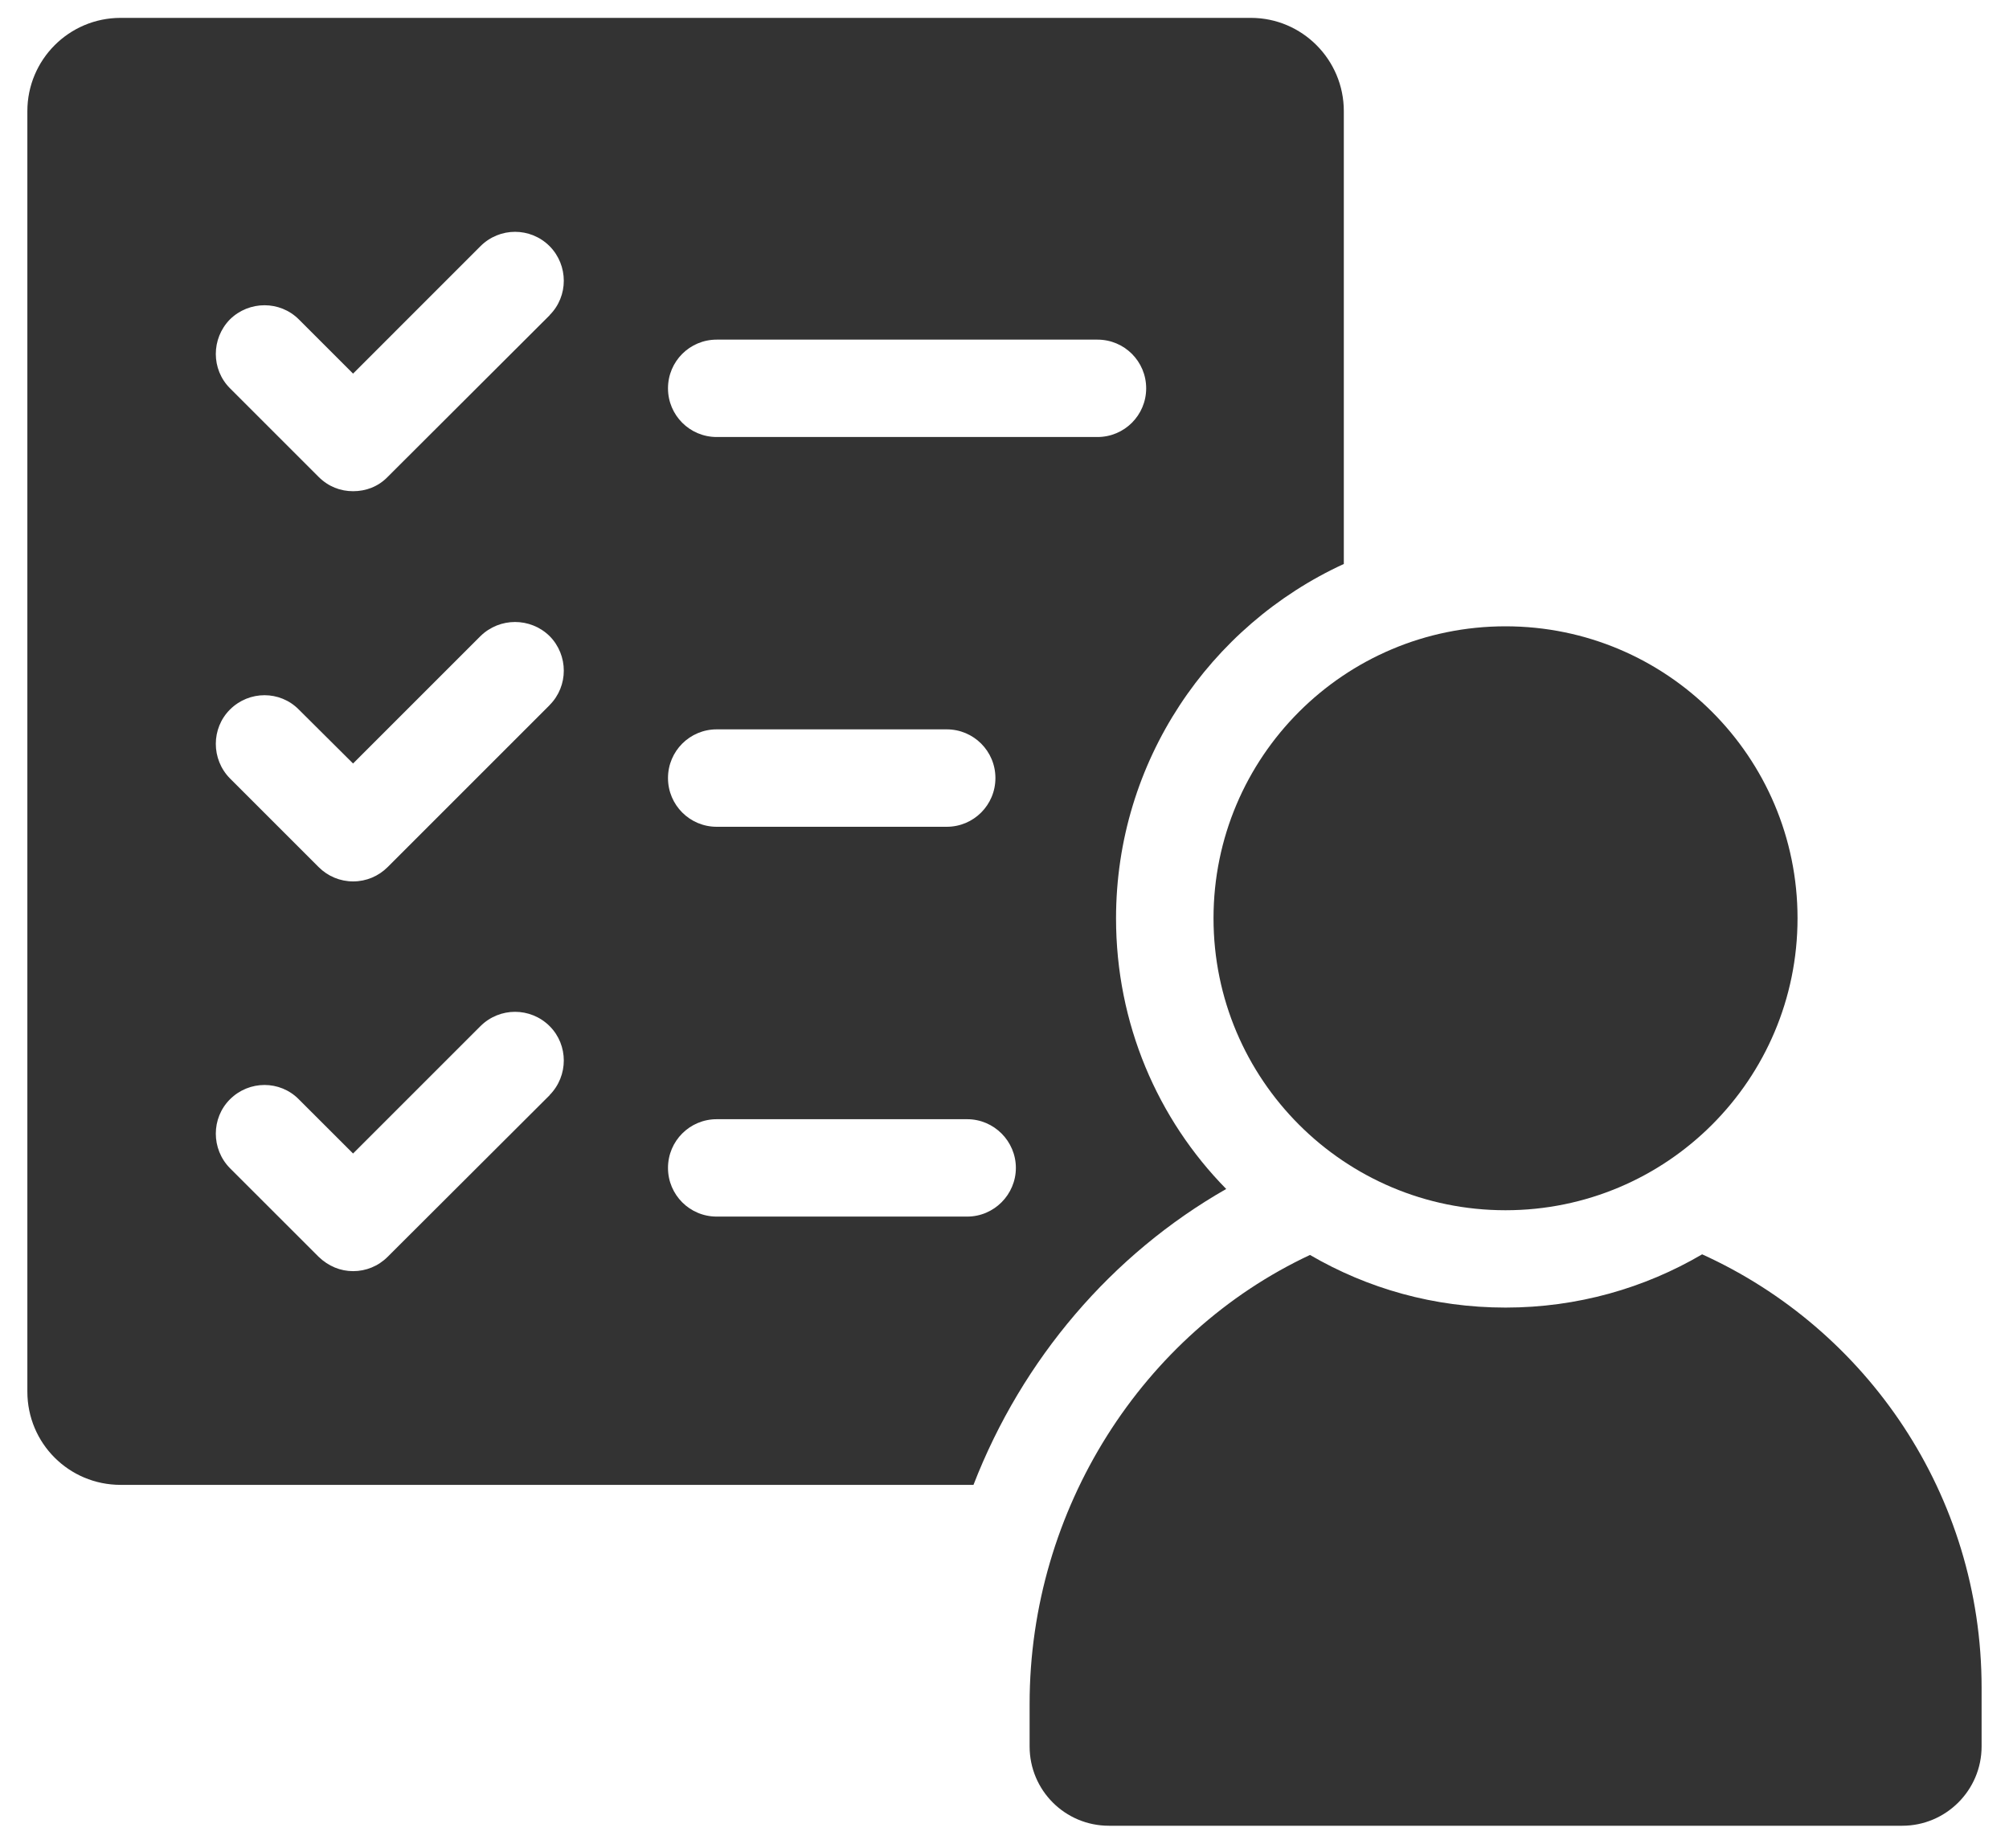
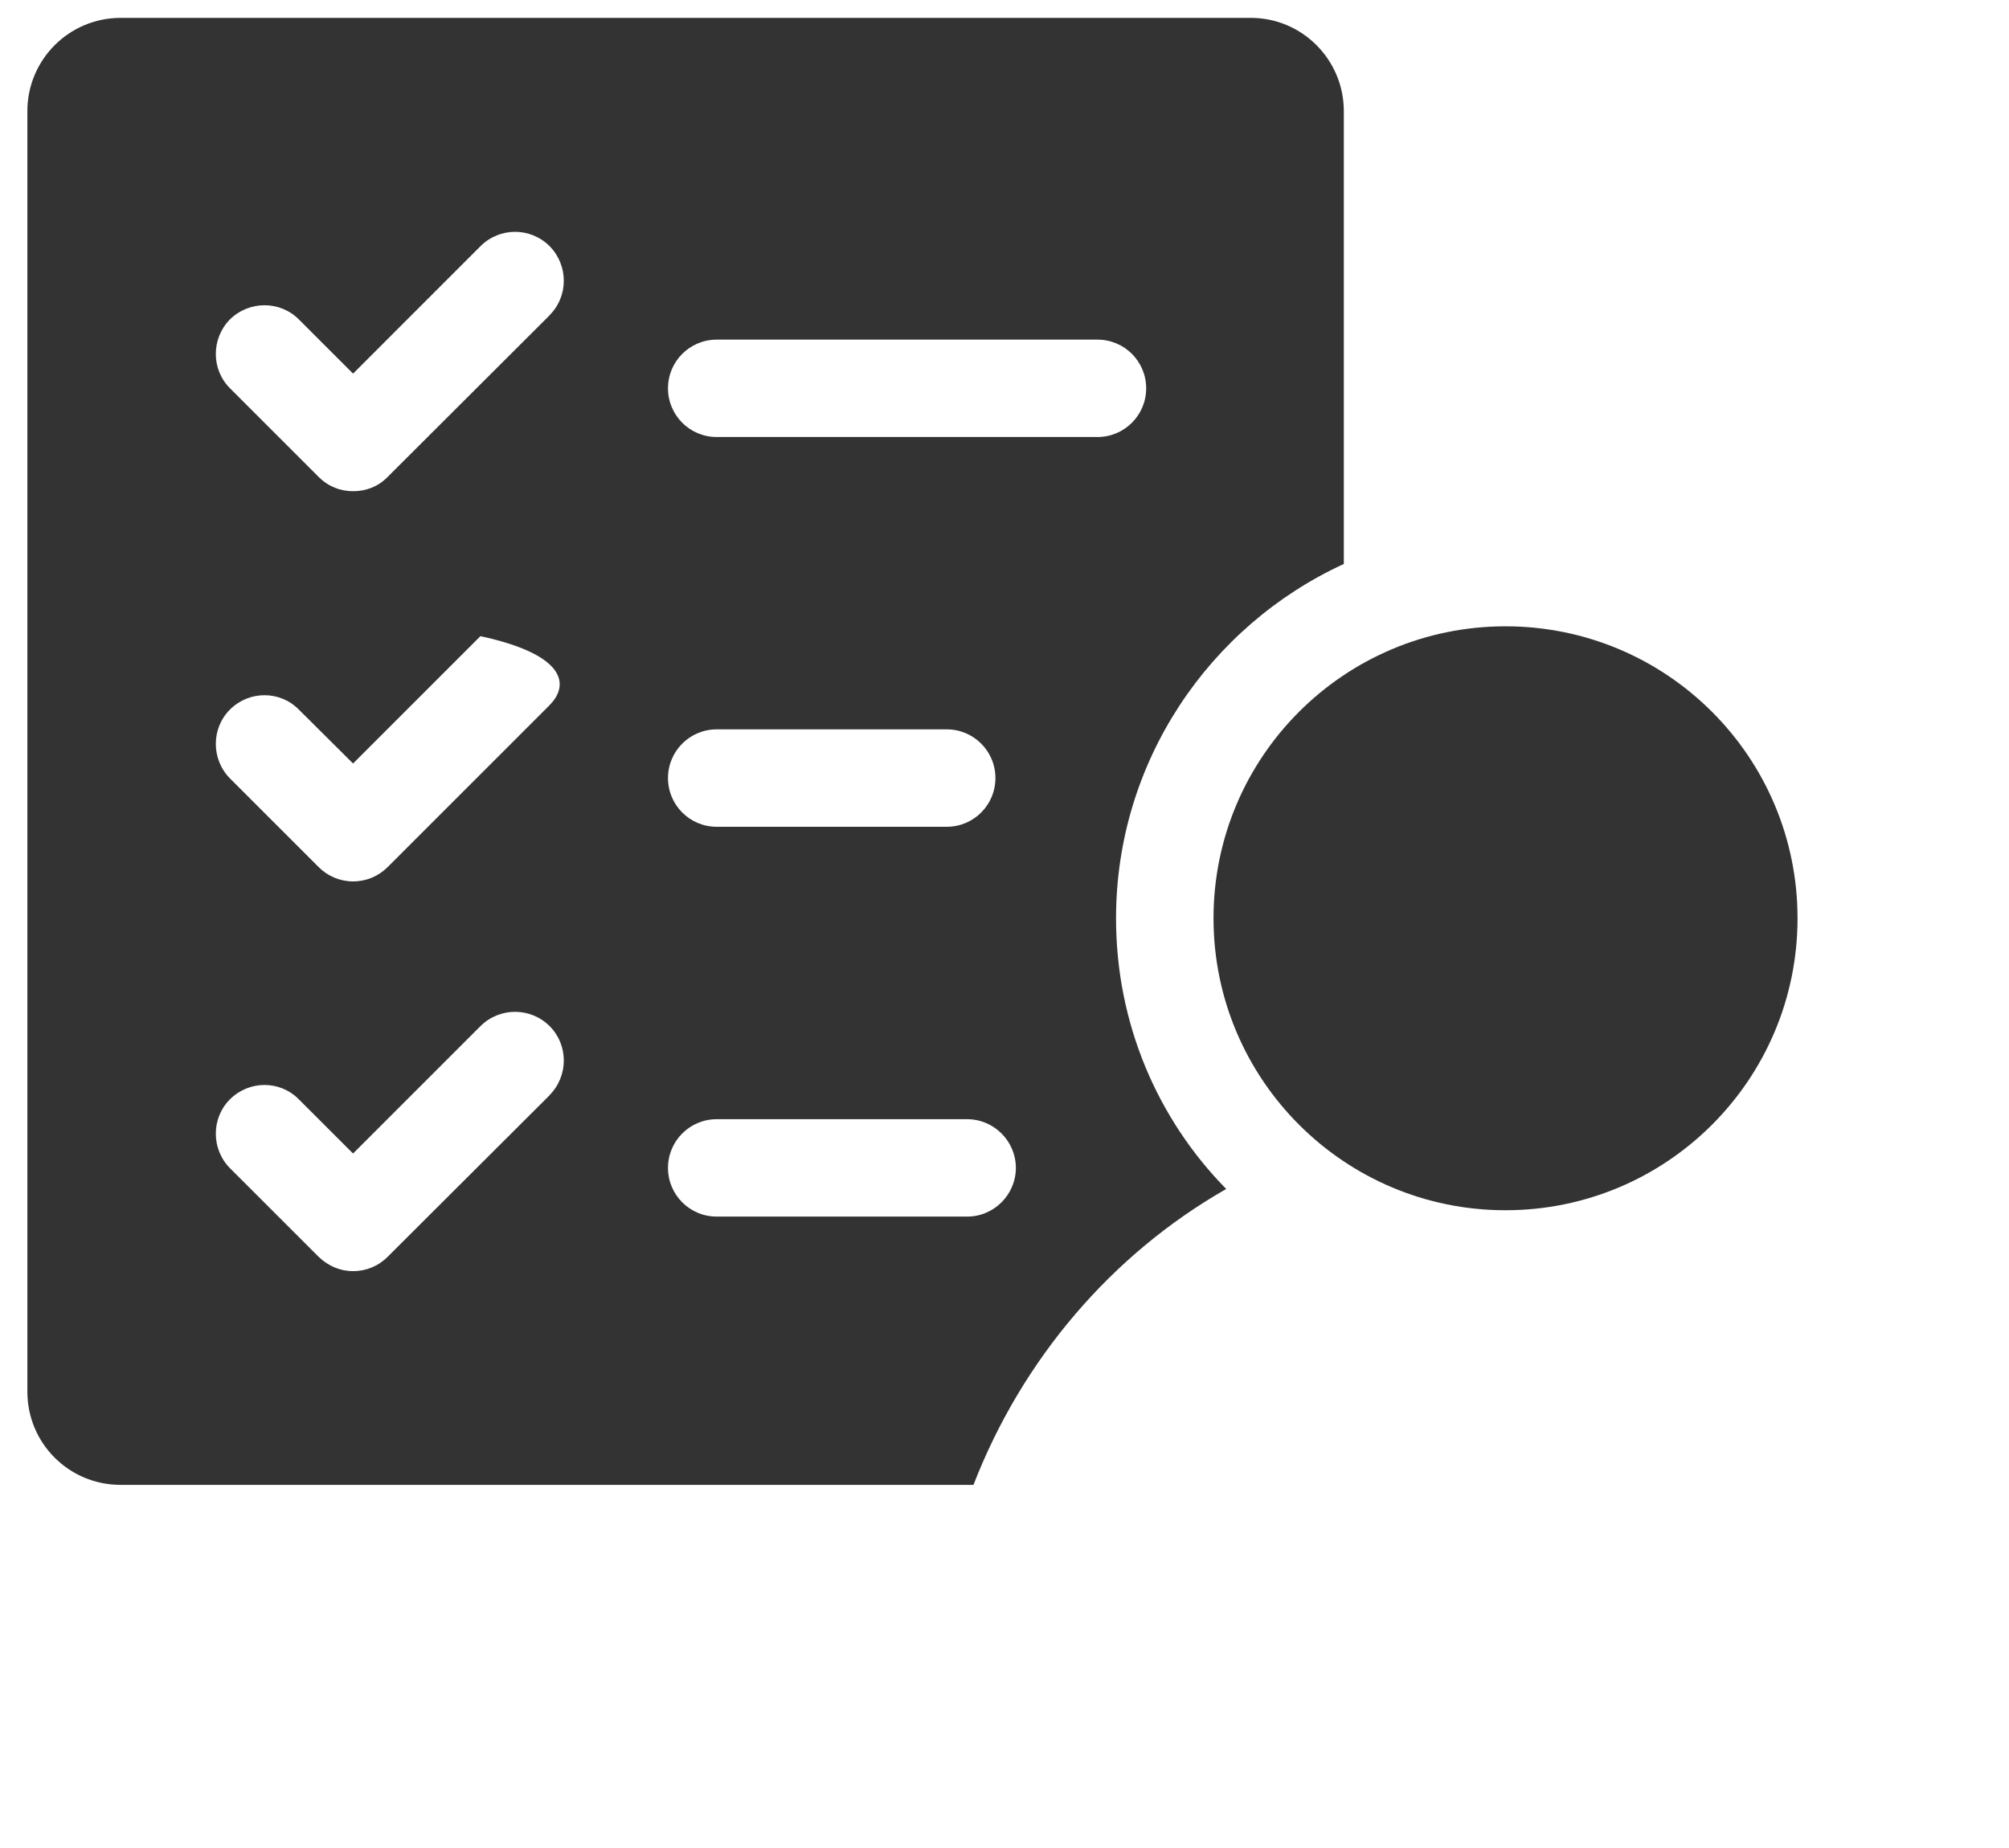
<svg xmlns="http://www.w3.org/2000/svg" width="50" height="46" viewBox="0 0 50 46" fill="none">
-   <path d="M30.517 29.595C28.811 27.857 27.776 25.48 27.776 22.859C27.776 18.953 30.104 15.573 33.445 14.038V2.766C33.445 1.489 32.41 0.445 31.132 0.445H3.002C1.716 0.445 0.681 1.489 0.681 2.766V34.64C0.681 35.926 1.716 36.961 3.002 36.961H24.228C25.44 33.832 27.672 31.22 30.519 29.595H30.517ZM13.682 27.259L9.647 31.285C9.413 31.519 9.105 31.641 8.789 31.641C8.472 31.641 8.175 31.519 7.931 31.285L5.723 29.078C5.254 28.602 5.254 27.833 5.723 27.364C6.201 26.888 6.968 26.888 7.437 27.364L8.787 28.713L11.957 25.543C12.435 25.067 13.202 25.067 13.68 25.543C14.149 26.012 14.149 26.781 13.68 27.257L13.682 27.259ZM13.682 17.549L9.647 21.584C9.42 21.811 9.114 21.94 8.789 21.94C8.464 21.94 8.158 21.811 7.931 21.584L5.723 19.376C5.254 18.9 5.254 18.131 5.723 17.662C6.201 17.186 6.968 17.186 7.437 17.662L8.787 19.005L11.957 15.835C12.435 15.365 13.202 15.365 13.68 15.835C14.149 16.311 14.149 17.079 13.68 17.549H13.682ZM13.682 7.845L9.647 11.872C9.413 12.114 9.105 12.227 8.789 12.227C8.472 12.227 8.175 12.114 7.931 11.872L5.723 9.664C5.254 9.195 5.254 8.428 5.723 7.95C6.201 7.481 6.968 7.481 7.437 7.95L8.787 9.3L11.957 6.129C12.435 5.651 13.202 5.651 13.68 6.129C14.149 6.605 14.149 7.374 13.68 7.843L13.682 7.845ZM24.071 30.283H17.837C17.167 30.283 16.625 29.742 16.625 29.071C16.625 28.401 17.167 27.859 17.837 27.859H24.071C24.742 27.859 25.283 28.409 25.283 29.071C25.283 29.733 24.742 30.283 24.071 30.283ZM16.625 19.367C16.625 18.697 17.167 18.155 17.837 18.155H23.562C24.233 18.155 24.774 18.697 24.774 19.367C24.774 20.038 24.233 20.58 23.562 20.58H17.837C17.167 20.58 16.625 20.038 16.625 19.367ZM17.837 10.878C17.167 10.878 16.625 10.336 16.625 9.666C16.625 8.995 17.167 8.454 17.837 8.454H27.314C27.984 8.454 28.526 8.995 28.526 9.666C28.526 10.336 27.984 10.878 27.314 10.878H17.837Z" fill="#333333" />
-   <path d="M42.362 31.223C40.931 32.063 39.257 32.548 37.471 32.548C35.684 32.548 34.034 32.072 32.603 31.238C28.439 33.188 25.625 37.562 25.625 42.413V43.472C25.625 44.564 26.507 45.446 27.599 45.446H47.344C48.428 45.446 49.318 44.564 49.318 43.472V42.009C49.318 37.214 46.464 33.083 42.364 31.223H42.362Z" fill="#333333" />
+   <path d="M30.517 29.595C28.811 27.857 27.776 25.48 27.776 22.859C27.776 18.953 30.104 15.573 33.445 14.038V2.766C33.445 1.489 32.41 0.445 31.132 0.445H3.002C1.716 0.445 0.681 1.489 0.681 2.766V34.64C0.681 35.926 1.716 36.961 3.002 36.961H24.228C25.44 33.832 27.672 31.22 30.519 29.595H30.517ZM13.682 27.259L9.647 31.285C9.413 31.519 9.105 31.641 8.789 31.641C8.472 31.641 8.175 31.519 7.931 31.285L5.723 29.078C5.254 28.602 5.254 27.833 5.723 27.364C6.201 26.888 6.968 26.888 7.437 27.364L8.787 28.713L11.957 25.543C12.435 25.067 13.202 25.067 13.68 25.543C14.149 26.012 14.149 26.781 13.68 27.257L13.682 27.259ZM13.682 17.549L9.647 21.584C9.42 21.811 9.114 21.94 8.789 21.94C8.464 21.94 8.158 21.811 7.931 21.584L5.723 19.376C5.254 18.9 5.254 18.131 5.723 17.662C6.201 17.186 6.968 17.186 7.437 17.662L8.787 19.005L11.957 15.835C14.149 16.311 14.149 17.079 13.68 17.549H13.682ZM13.682 7.845L9.647 11.872C9.413 12.114 9.105 12.227 8.789 12.227C8.472 12.227 8.175 12.114 7.931 11.872L5.723 9.664C5.254 9.195 5.254 8.428 5.723 7.95C6.201 7.481 6.968 7.481 7.437 7.95L8.787 9.3L11.957 6.129C12.435 5.651 13.202 5.651 13.68 6.129C14.149 6.605 14.149 7.374 13.68 7.843L13.682 7.845ZM24.071 30.283H17.837C17.167 30.283 16.625 29.742 16.625 29.071C16.625 28.401 17.167 27.859 17.837 27.859H24.071C24.742 27.859 25.283 28.409 25.283 29.071C25.283 29.733 24.742 30.283 24.071 30.283ZM16.625 19.367C16.625 18.697 17.167 18.155 17.837 18.155H23.562C24.233 18.155 24.774 18.697 24.774 19.367C24.774 20.038 24.233 20.58 23.562 20.58H17.837C17.167 20.58 16.625 20.038 16.625 19.367ZM17.837 10.878C17.167 10.878 16.625 10.336 16.625 9.666C16.625 8.995 17.167 8.454 17.837 8.454H27.314C27.984 8.454 28.526 8.995 28.526 9.666C28.526 10.336 27.984 10.878 27.314 10.878H17.837Z" fill="#333333" />
  <path d="M30.202 22.857C30.202 26.87 33.455 30.125 37.469 30.125C41.484 30.125 44.737 26.872 44.737 22.857C44.737 18.843 41.484 15.59 37.469 15.59C33.455 15.59 30.202 18.843 30.202 22.857Z" fill="#333333" />
</svg>